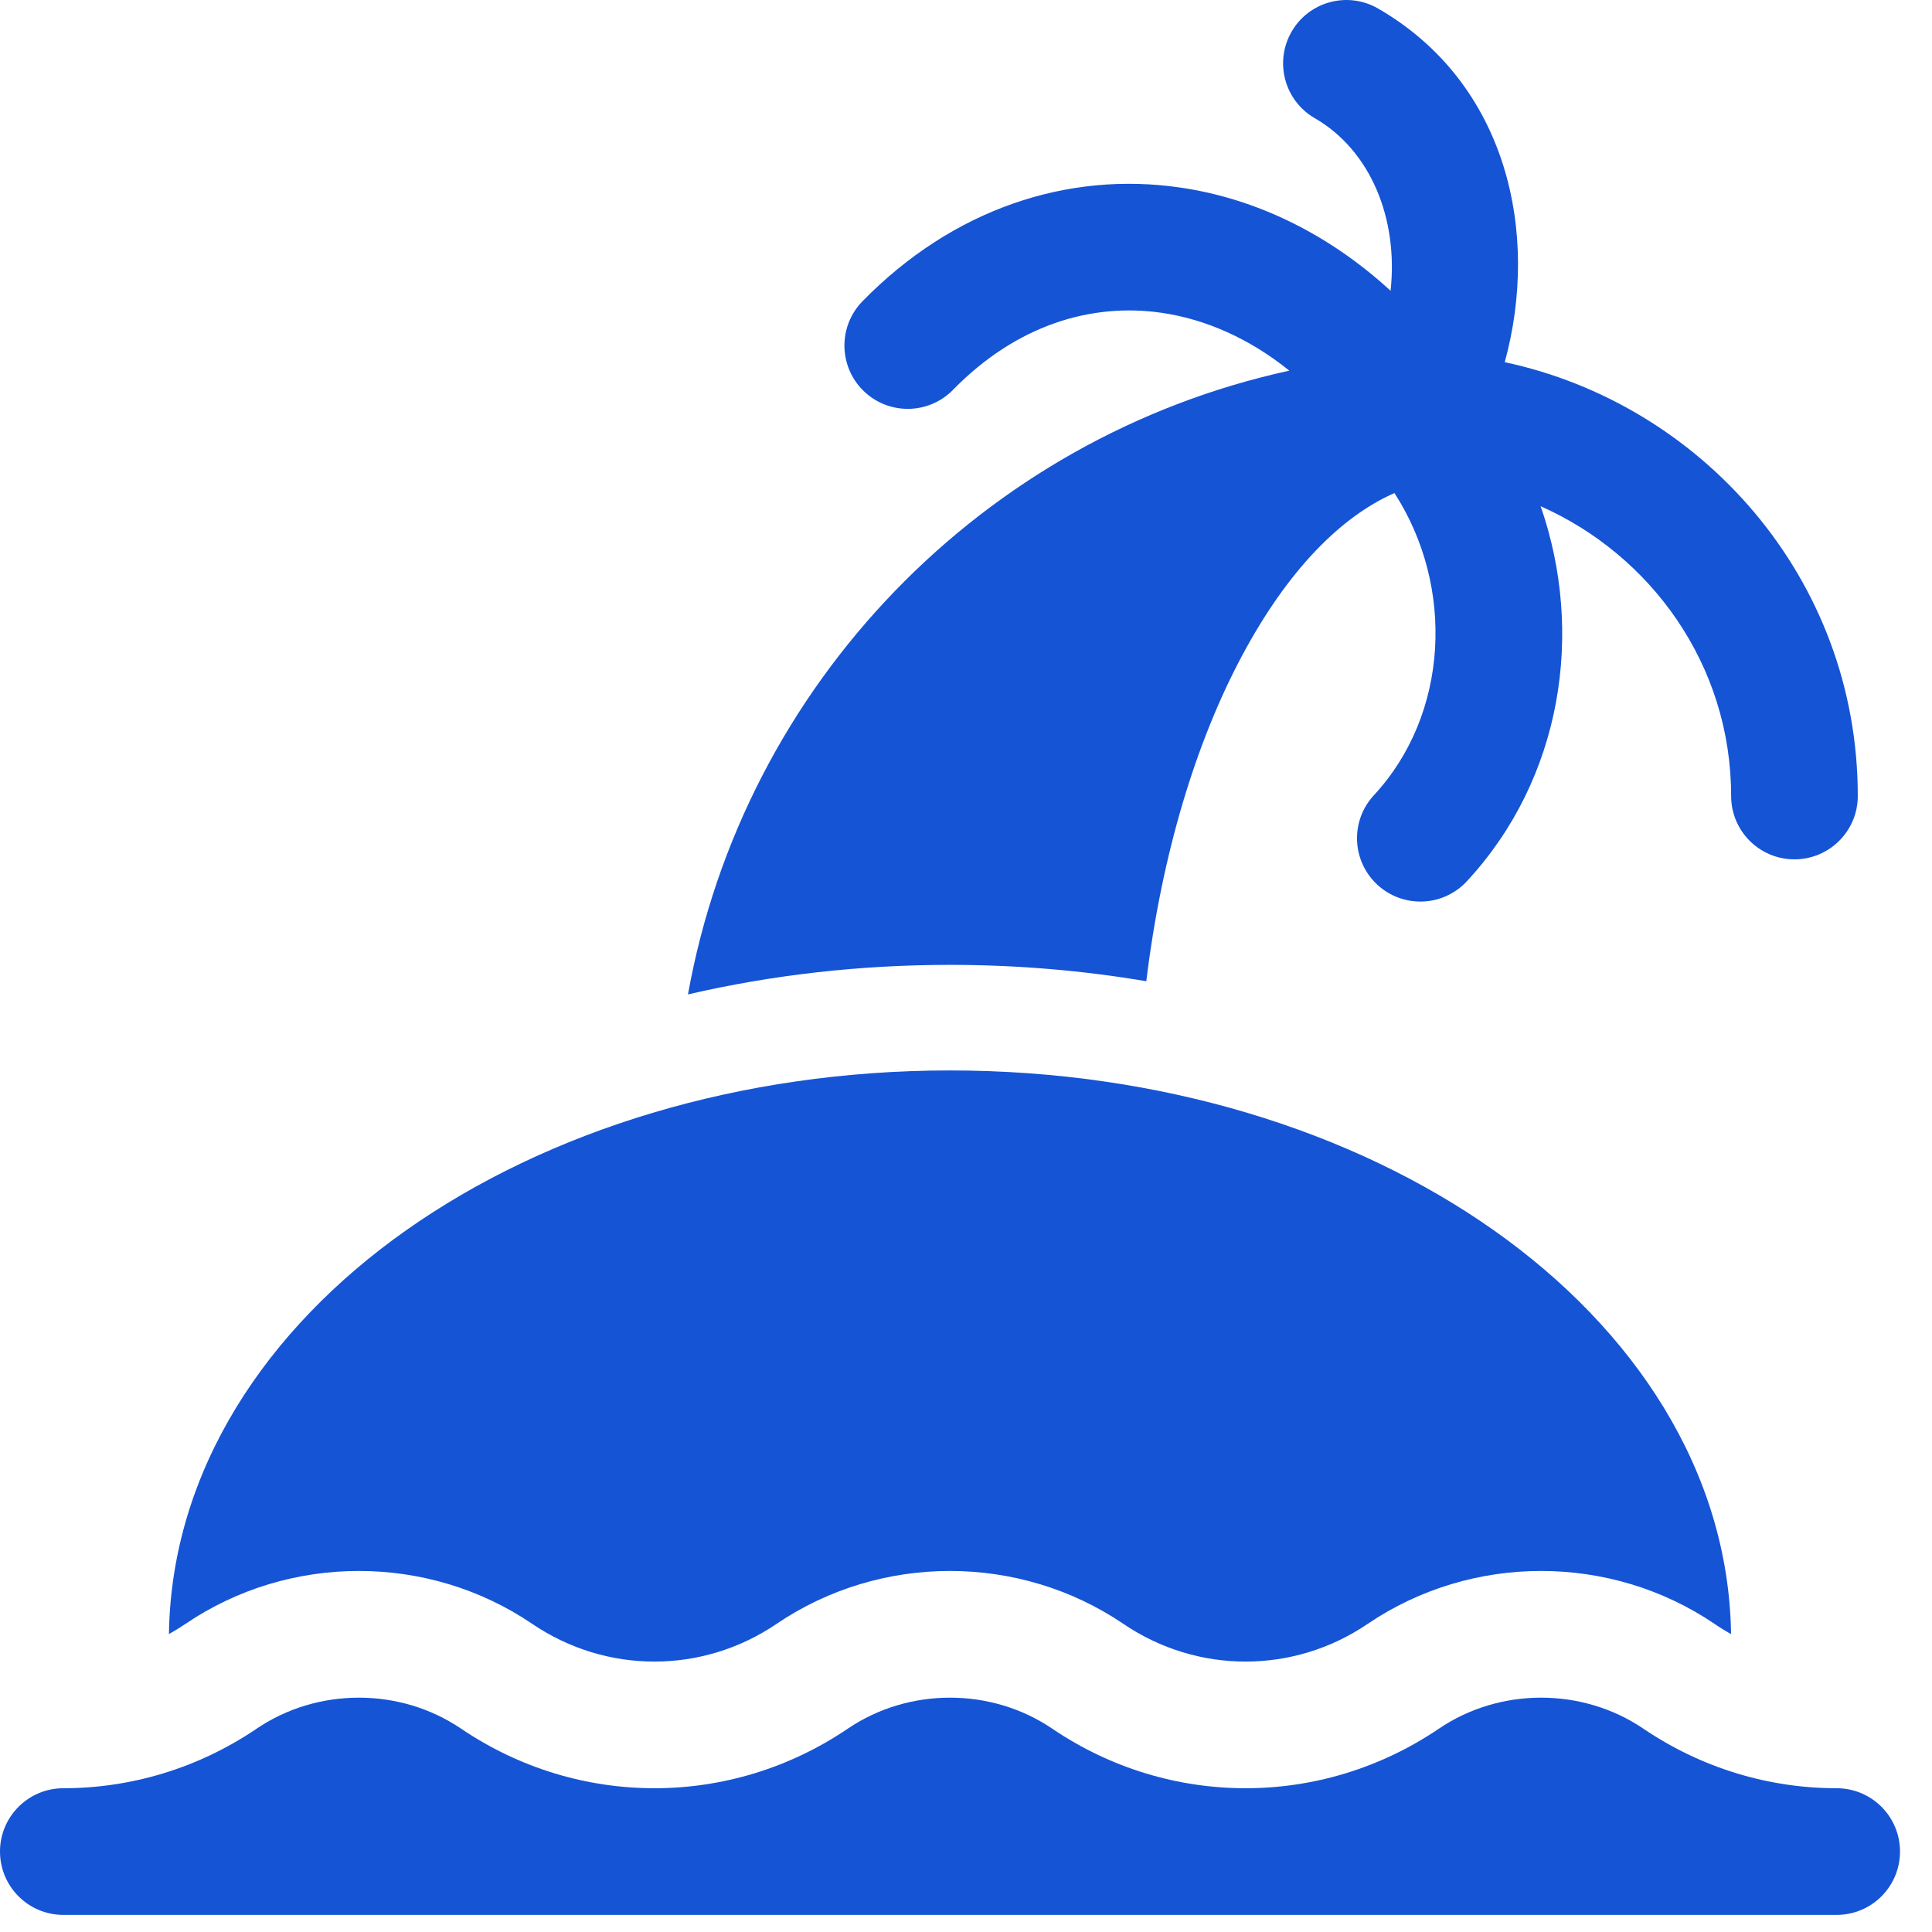
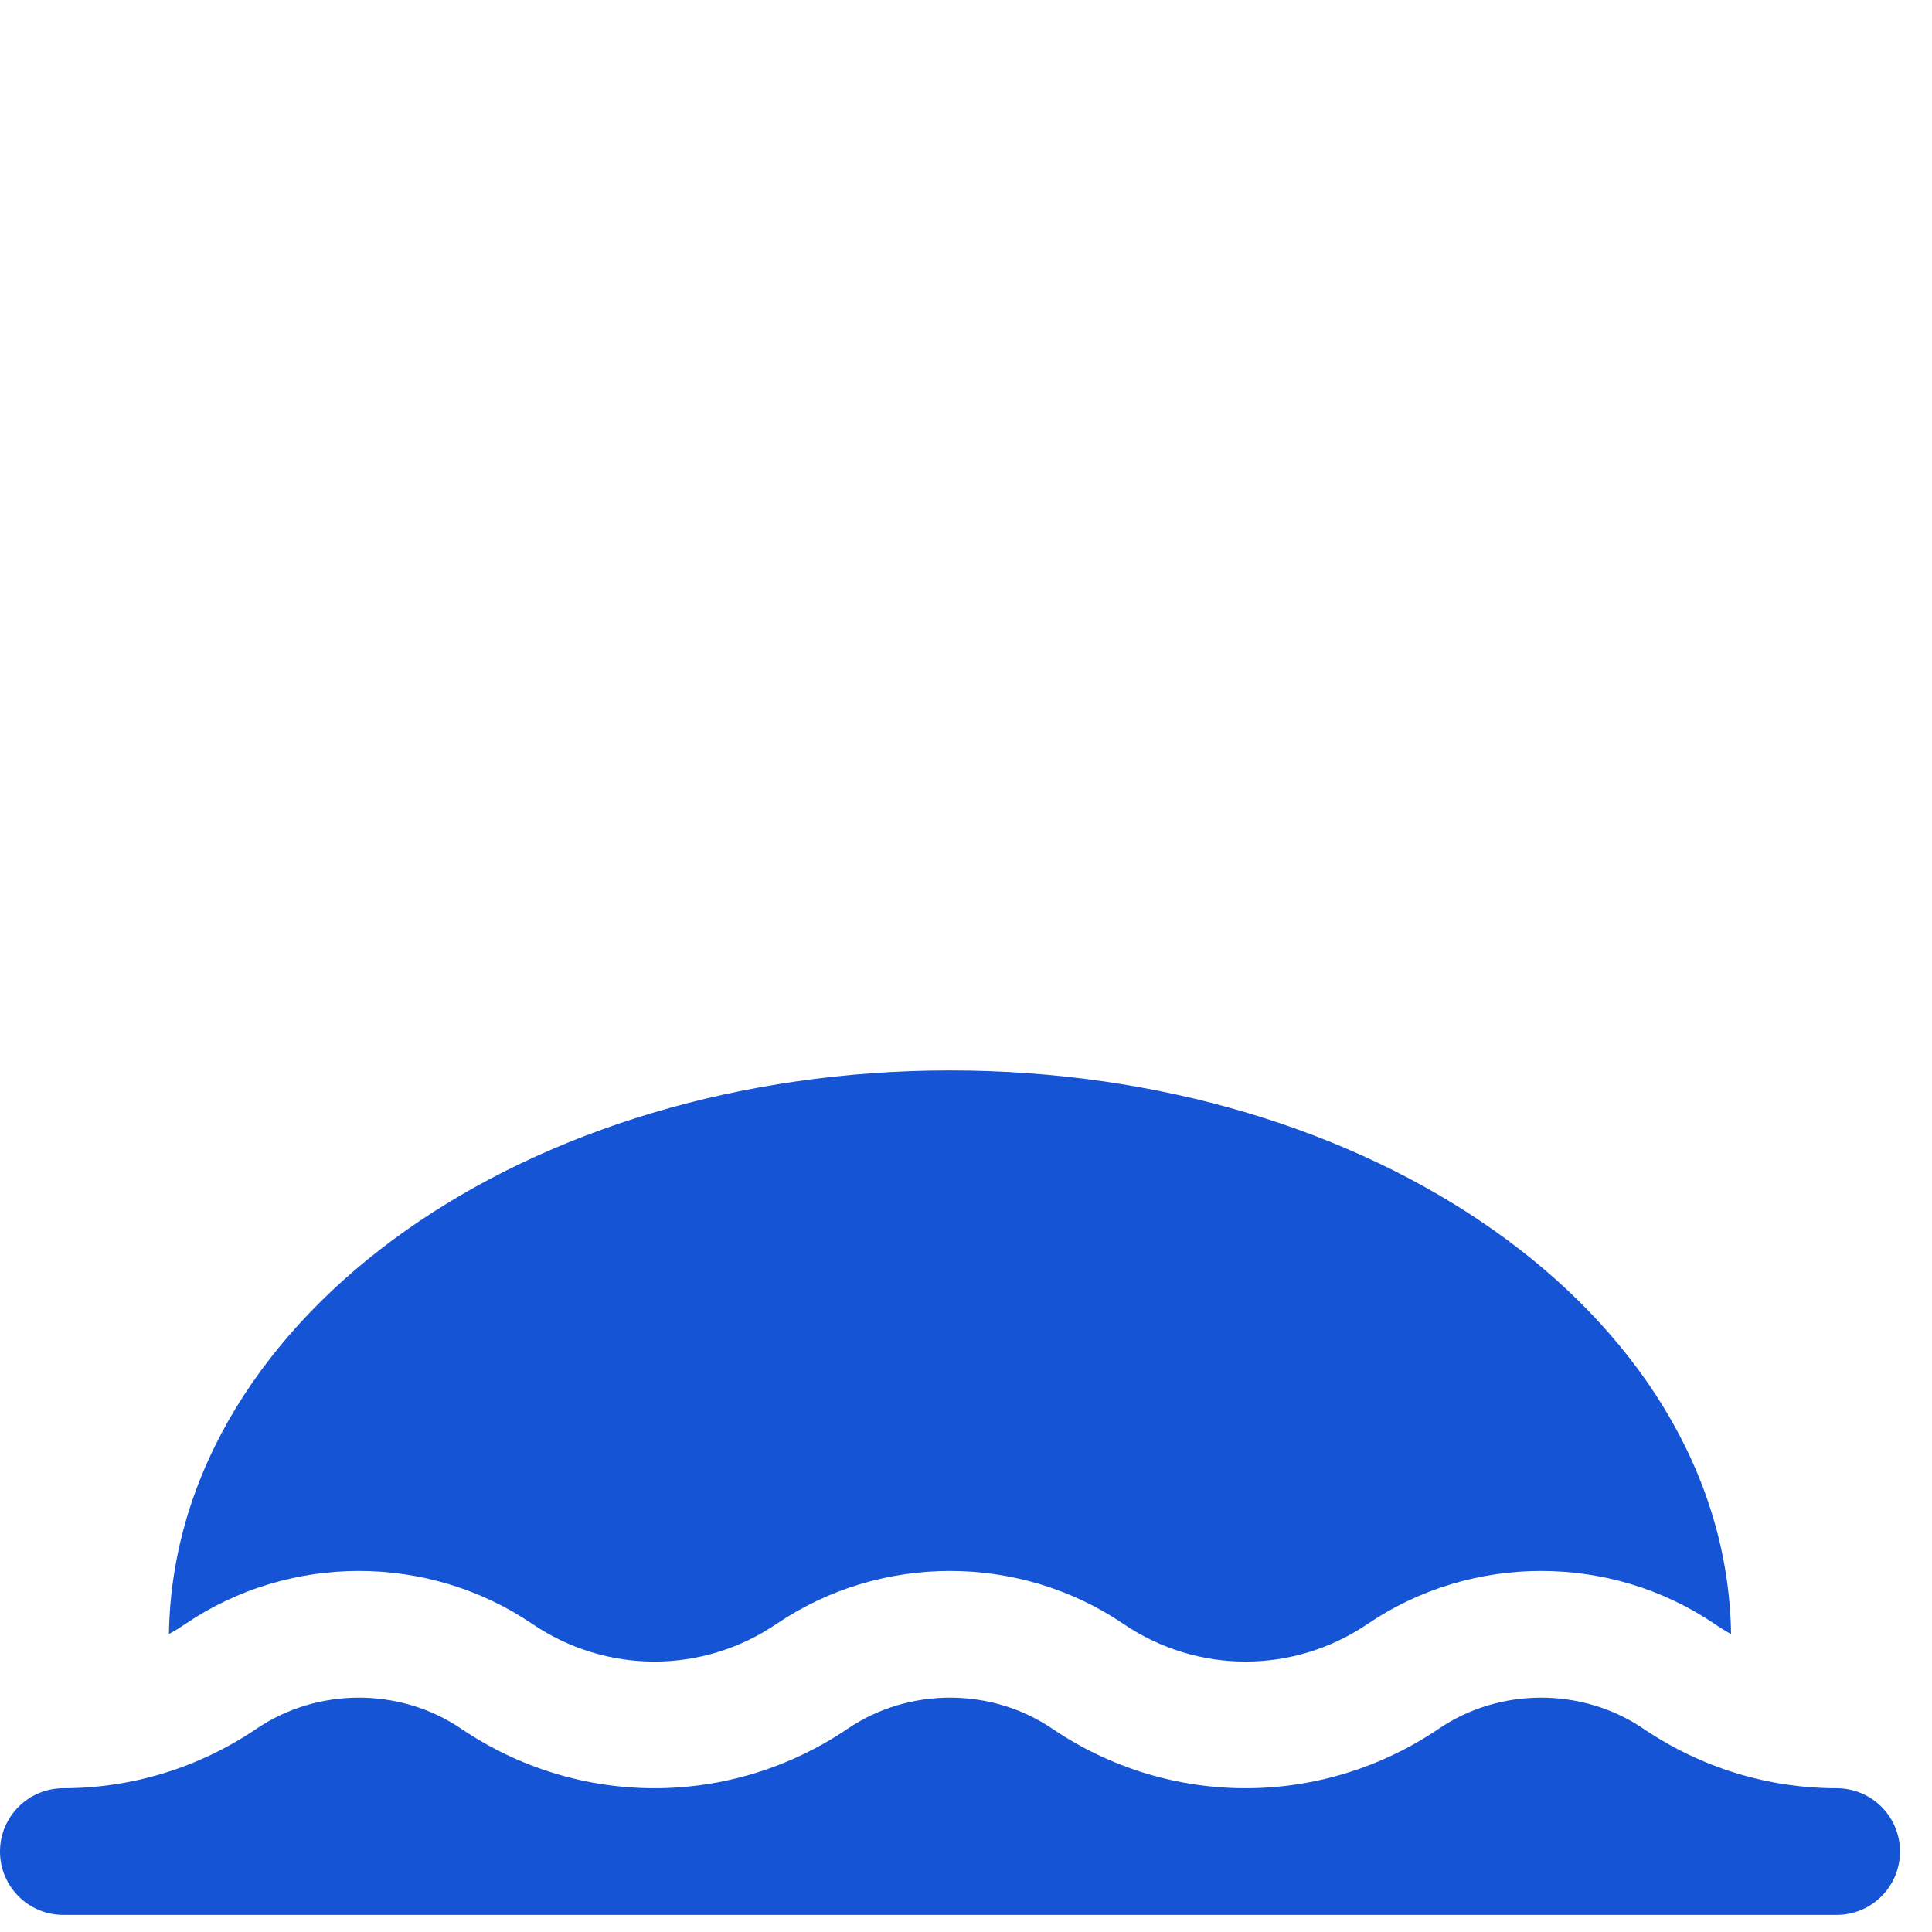
<svg xmlns="http://www.w3.org/2000/svg" width="34" height="34" viewBox="0 0 34 34" fill="none">
-   <path d="M20.773 3.301C22.12 3.498 23.395 4.128 24.472 5.117C24.61 3.845 24.119 2.647 23.138 2.08C22.605 1.772 22.422 1.091 22.73 0.557C23.038 0.024 23.719 -0.158 24.252 0.15C26.53 1.465 27.101 4.111 26.481 6.374C29.922 7.106 32.694 10.161 32.694 14.008C32.694 14.624 32.195 15.123 31.579 15.123C30.963 15.123 30.465 14.624 30.465 14.008C30.465 11.692 29.044 9.764 27.113 8.909C27.883 11.124 27.496 13.695 25.814 15.509C25.395 15.961 24.69 15.987 24.238 15.569C23.787 15.15 23.76 14.445 24.179 13.994C25.498 12.571 25.607 10.326 24.54 8.677C23.613 9.084 22.671 10.015 21.855 11.545C21.047 13.059 20.445 15.03 20.173 17.268C19.054 17.079 17.897 16.98 16.718 16.98C15.127 16.98 13.576 17.159 12.107 17.5C13.09 12.039 17.299 7.699 22.69 6.523C21.984 5.953 21.211 5.618 20.45 5.506C19.209 5.324 17.89 5.717 16.772 6.86C16.342 7.3 15.636 7.308 15.196 6.878C14.756 6.448 14.748 5.742 15.178 5.302C16.768 3.676 18.791 3.01 20.773 3.301Z" fill="#1554D5" />
  <path d="M26.293 21.654C23.798 19.892 20.409 18.838 16.718 18.838C13.027 18.838 9.639 19.892 7.143 21.654C4.683 23.39 3.015 25.883 2.973 28.757C3.072 28.702 3.169 28.642 3.265 28.577C5.094 27.336 7.538 27.336 9.366 28.577C10.022 29.022 10.77 29.241 11.517 29.241C12.263 29.241 13.011 29.022 13.667 28.577C15.496 27.336 17.94 27.336 19.769 28.577C20.425 29.022 21.173 29.241 21.919 29.241C22.666 29.241 23.414 29.022 24.07 28.577C25.899 27.336 28.343 27.336 30.172 28.577C30.267 28.642 30.364 28.702 30.464 28.757C30.421 25.883 28.753 23.39 26.293 21.654Z" fill="#1554D5" />
  <path fill-rule="evenodd" clip-rule="evenodd" d="M28.921 30.422C27.847 29.694 26.395 29.694 25.322 30.422C24.29 31.121 23.105 31.47 21.92 31.47C20.735 31.47 19.549 31.121 18.518 30.422C17.445 29.694 15.992 29.694 14.919 30.422C13.888 31.121 12.702 31.47 11.517 31.47C10.332 31.47 9.147 31.121 8.115 30.422C7.042 29.694 5.59 29.694 4.516 30.422C3.485 31.121 2.3 31.47 1.115 31.47C0.499 31.47 0 31.969 0 32.584C0 33.2 0.499 33.699 1.115 33.699H32.322C32.938 33.699 33.437 33.2 33.437 32.584C33.437 31.969 32.938 31.47 32.322 31.47C31.137 31.47 29.952 31.121 28.921 30.422Z" fill="#1554D5" />
</svg>